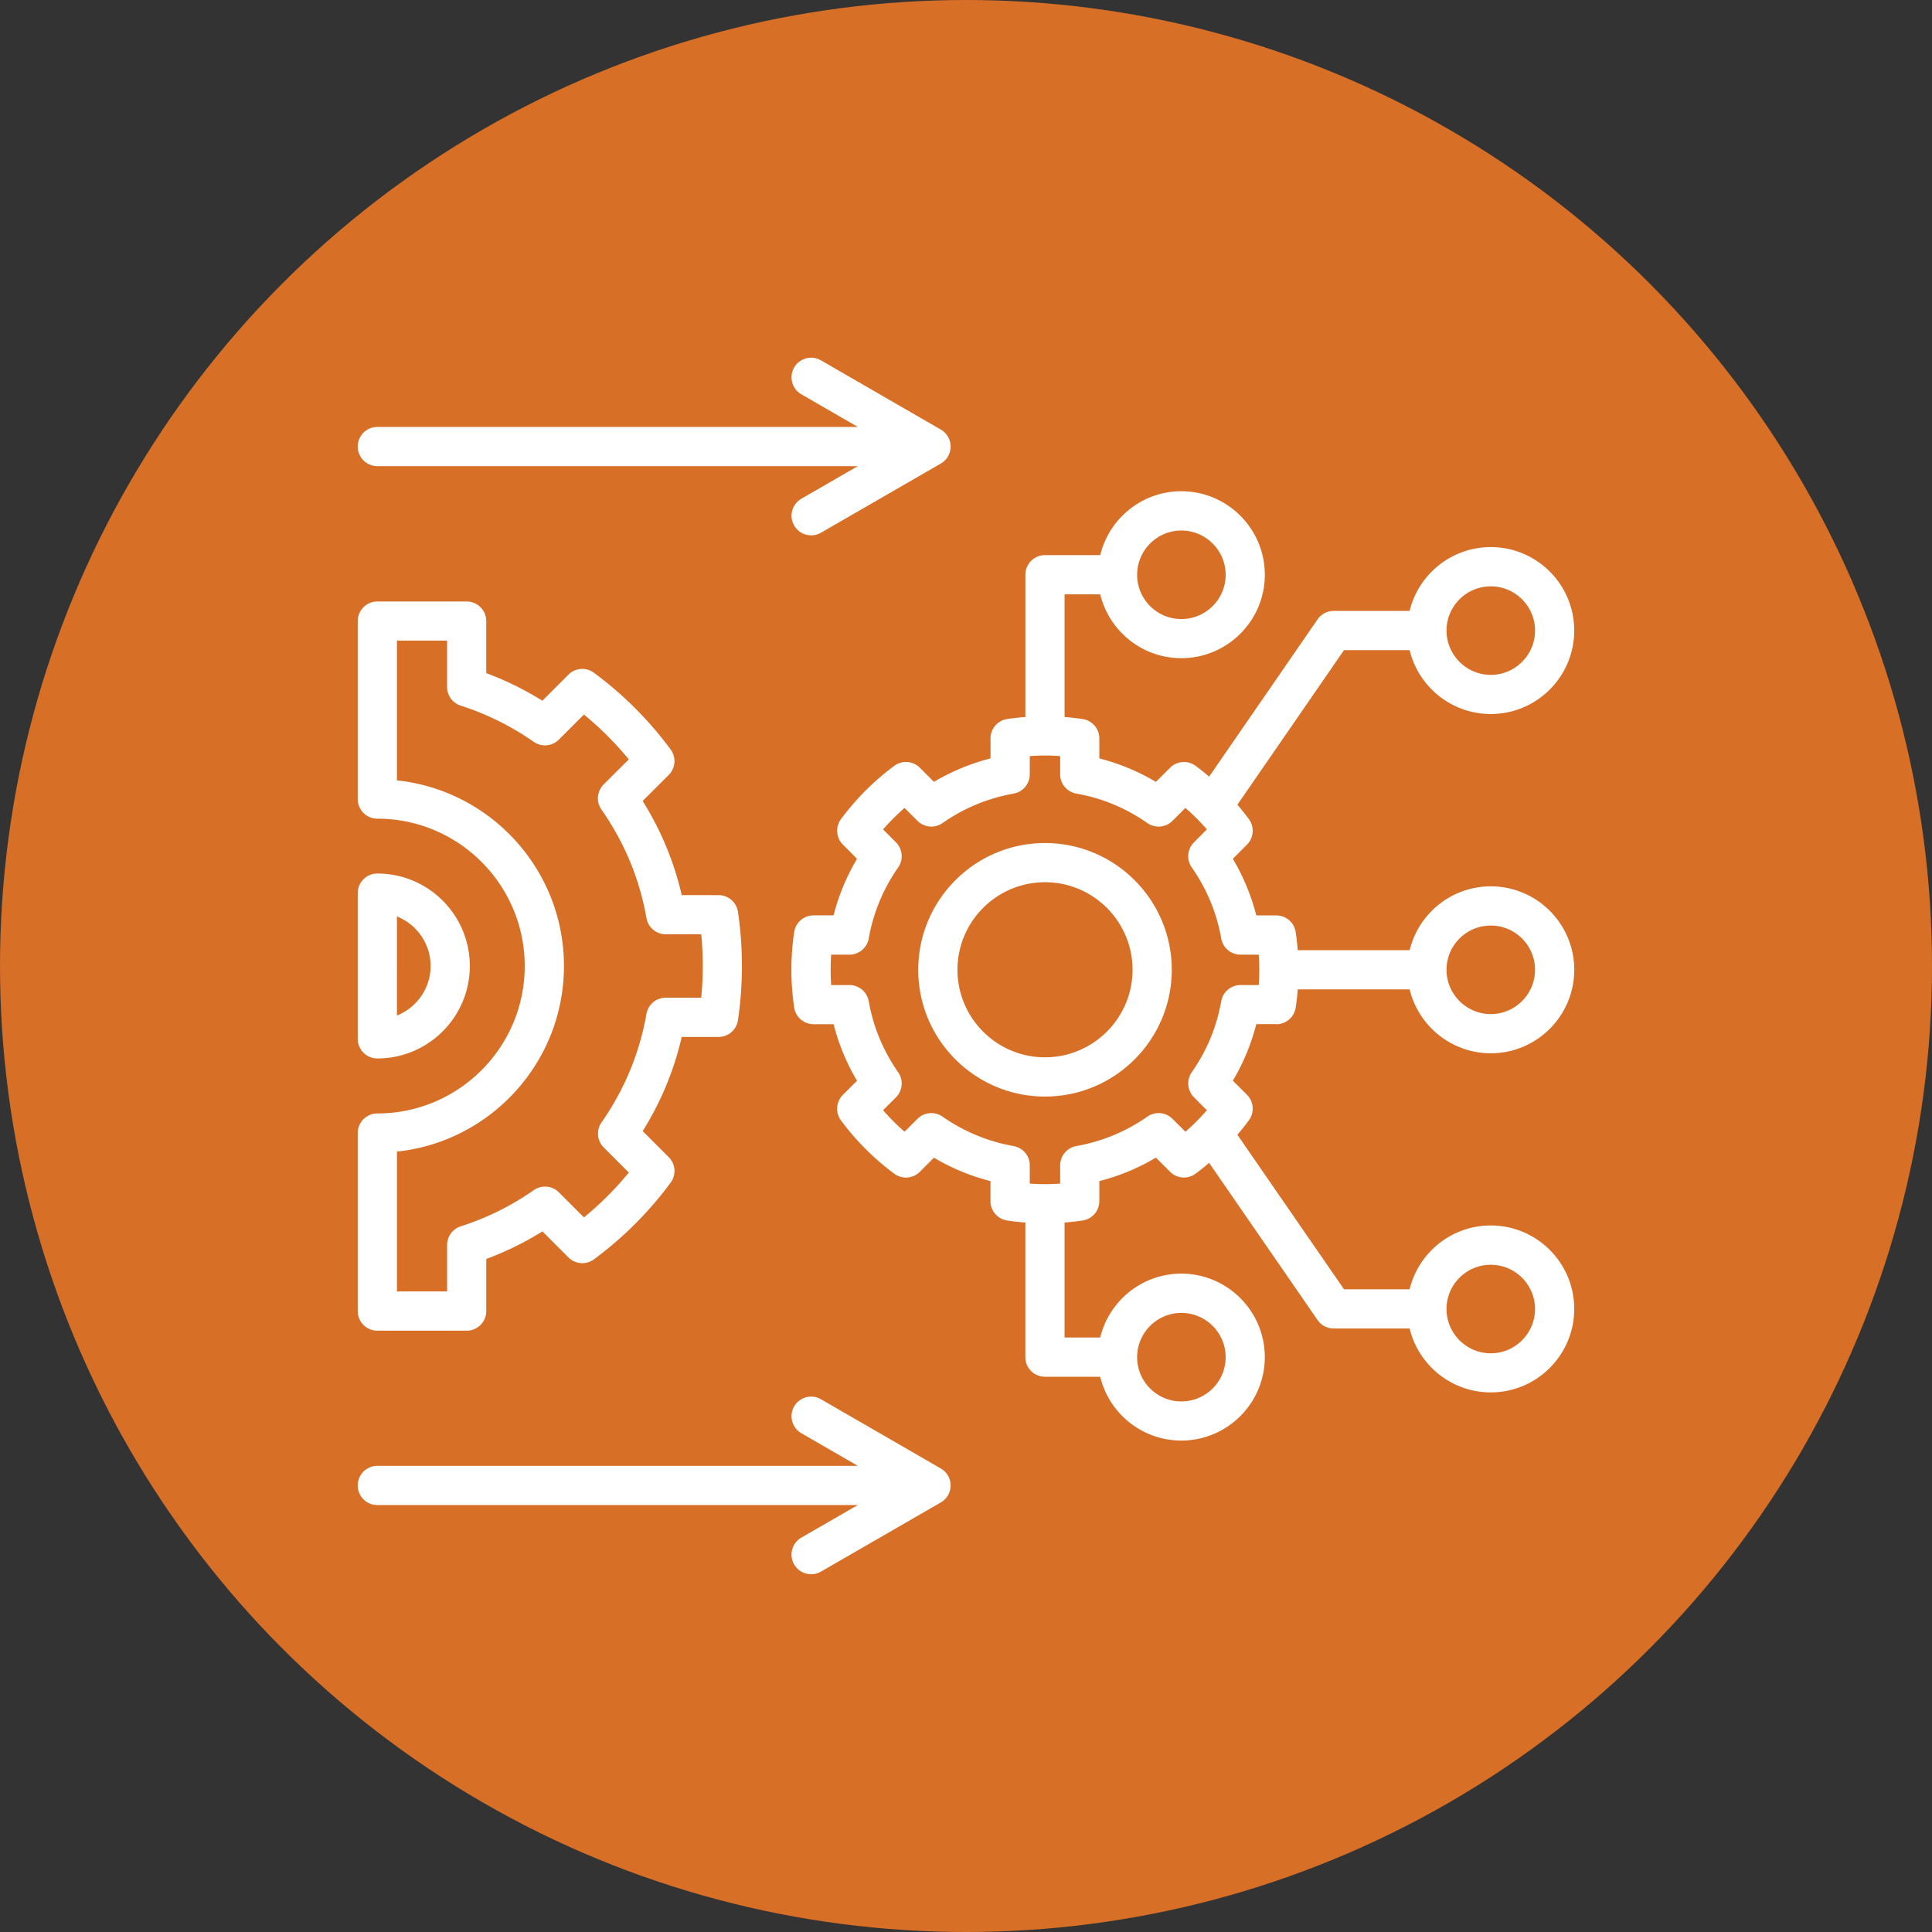
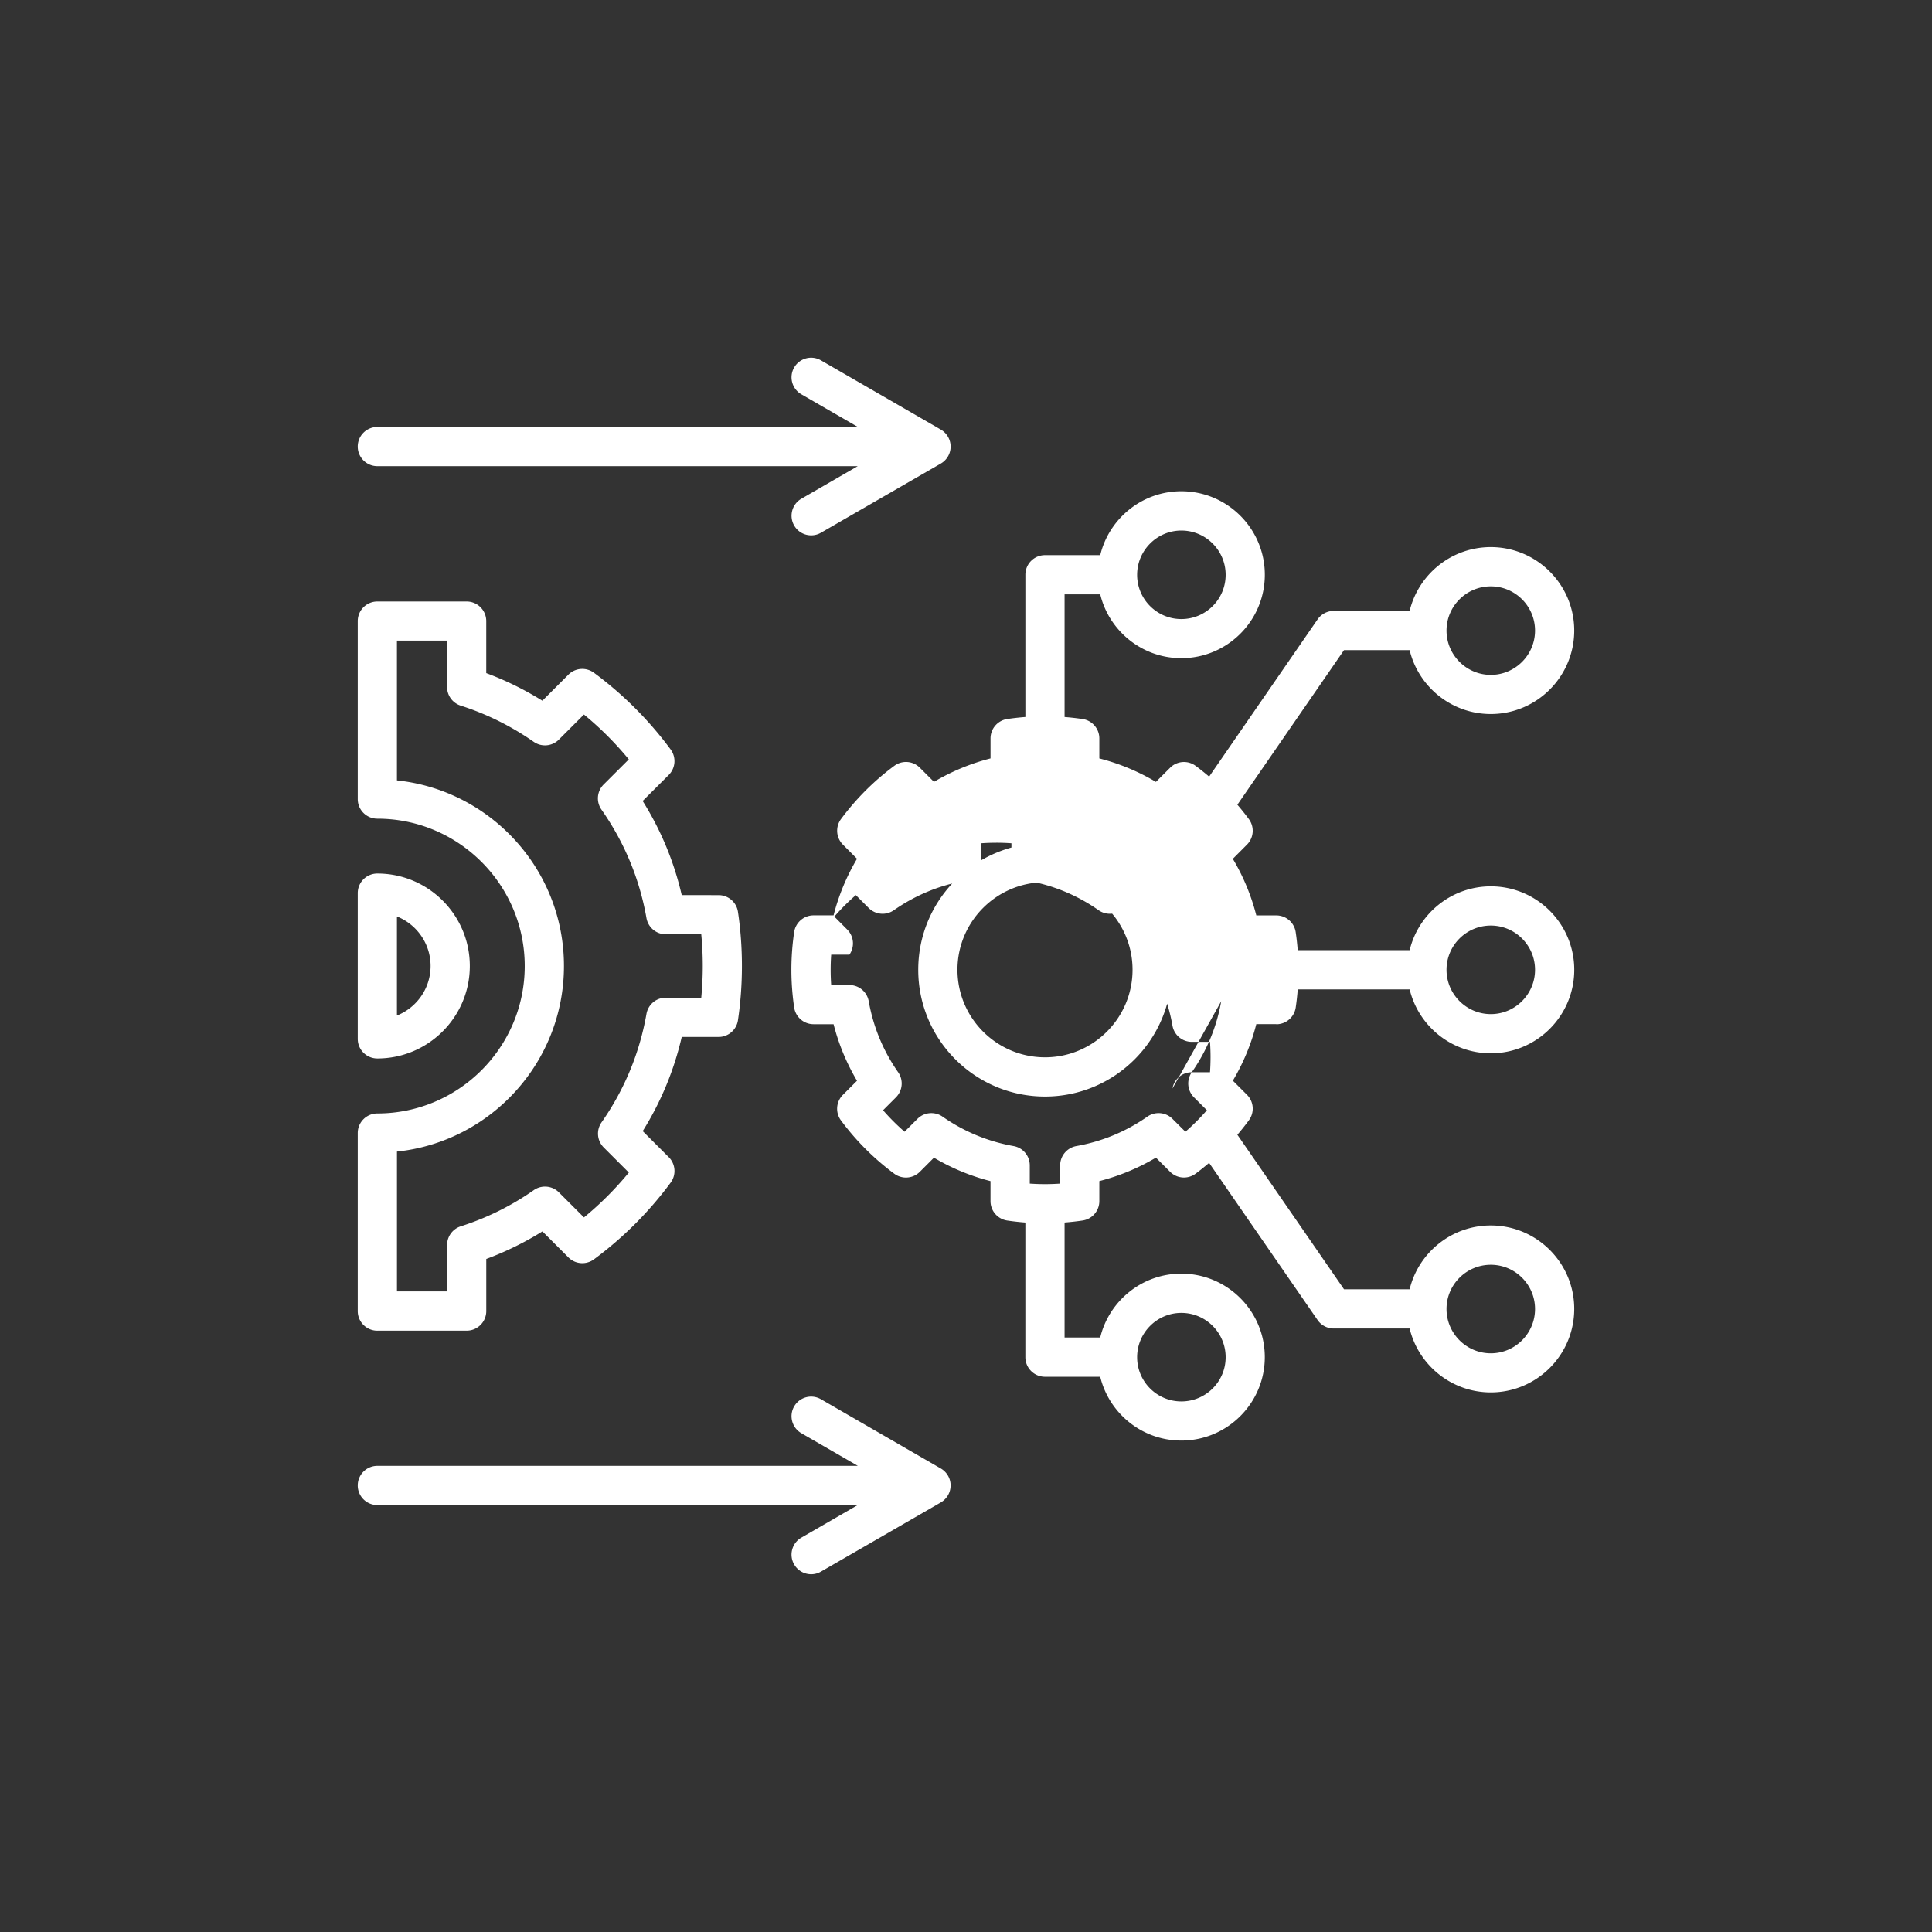
<svg xmlns="http://www.w3.org/2000/svg" version="1.1" width="512" height="512" x="0" y="0" viewBox="0 0 512 512" style="enable-background:new 0 0 512 512" xml:space="preserve">
  <rect x="0" y="0" width="512" height="512" fill="#333333" stroke="none" />
-   <circle r="256" cx="256" cy="256" fill="#d76f27" shape="circle" />
  <g transform="matrix(0.65,0,0,0.65,89.6,89.598)">
-     <path d="M382.52 279.75c3.97 0 7.33-2.91 7.91-6.84.36-2.45.63-4.91.82-7.37h45.63c3.61 14.93 17.07 26.05 33.09 26.05 18.76 0 34.02-15.27 34.02-34.04s-15.26-34.02-34.02-34.02c-16.02 0-29.48 11.11-33.09 26.02h-45.64c-.19-2.45-.46-4.9-.82-7.34a7.996 7.996 0 0 0-7.91-6.83h-8.15a87.198 87.198 0 0 0-9.57-23.07l5.77-5.79a8 8 0 0 0 .77-10.4c-1.49-2.02-3.06-3.98-4.69-5.88.03-.05.07-.09.11-.14l43.37-62.88h26.75c3.61 14.93 17.07 26.05 33.09 26.05 18.76 0 34.02-15.27 34.02-34.04s-15.26-34.02-34.02-34.02c-16.02 0-29.48 11.11-33.09 26.02h-30.95c-2.63 0-5.09 1.29-6.58 3.46l-44.21 64.1c-1.79-1.52-3.62-2.99-5.51-4.39a7.988 7.988 0 0 0-10.4.77l-5.79 5.77a87.393 87.393 0 0 0-23.07-9.57v-8.15c0-3.96-2.91-7.33-6.83-7.91-2.44-.36-4.89-.63-7.34-.82v-50.01h14.54c3.61 14.91 17.06 26.02 33.06 26.02 18.77 0 34.04-15.26 34.04-34.02s-15.27-34.04-34.04-34.04c-16 0-29.46 11.12-33.06 26.05H288.2c-4.42 0-7.99 3.58-7.99 7.99v58c-2.45.19-4.91.46-7.37.82a7.989 7.989 0 0 0-6.84 7.91v8.16a87.866 87.866 0 0 0-23.06 9.55l-5.76-5.76a7.976 7.976 0 0 0-10.39-.78c-8.22 6.06-15.54 13.36-21.74 21.71a8 8 0 0 0 .75 10.41l5.77 5.79a87.817 87.817 0 0 0-9.56 23.07h-8.16c-3.96 0-7.33 2.91-7.91 6.83-.75 5.11-1.13 10.27-1.13 15.34s.38 10.22 1.13 15.36a7.989 7.989 0 0 0 7.91 6.84h8.16a87.866 87.866 0 0 0 9.55 23.06l-5.76 5.76a7.99 7.99 0 0 0-.77 10.41c6.14 8.29 13.45 15.6 21.73 21.73a8.002 8.002 0 0 0 10.41-.77l5.76-5.76a87.726 87.726 0 0 0 23.06 9.55v8.16c0 3.97 2.91 7.33 6.84 7.91 2.45.36 4.91.63 7.37.82v54.88c0 4.42 3.58 7.99 7.99 7.99h22.53c3.61 14.91 17.06 26.02 33.06 26.02 18.77 0 34.04-15.26 34.04-34.02s-15.27-34.04-34.04-34.04c-16 0-29.46 11.12-33.06 26.05h-14.53v-46.89c2.45-.19 4.9-.46 7.34-.82a7.996 7.996 0 0 0 6.83-7.91v-8.16a87.48 87.48 0 0 0 23.07-9.56l5.79 5.77a7.978 7.978 0 0 0 10.41.75c1.89-1.4 3.71-2.87 5.49-4.39l44.22 64.08a7.991 7.991 0 0 0 6.58 3.45h30.95c3.61 14.93 17.07 26.05 33.09 26.05 18.76 0 34.02-15.27 34.02-34.04s-15.26-34.02-34.02-34.02c-16.02 0-29.48 11.11-33.09 26.02h-26.75l-43.37-62.85c-.04-.05-.08-.1-.11-.15 1.64-1.91 3.21-3.88 4.7-5.91a7.987 7.987 0 0 0-.78-10.39l-5.76-5.76a87.44 87.44 0 0 0 9.56-23.06h8.15zm87.45-178.53c9.94 0 18.03 8.09 18.03 18.03s-8.09 18.06-18.03 18.06-18.06-8.1-18.06-18.06 8.1-18.03 18.06-18.03zM343.8 78.46c9.96 0 18.06 8.1 18.06 18.06s-8.1 18.03-18.06 18.03-18.03-8.09-18.03-18.03 8.09-18.06 18.03-18.06zm0 318.98c9.96 0 18.06 8.1 18.06 18.06s-8.1 18.03-18.06 18.03-18.03-8.09-18.03-18.03 8.09-18.06 18.03-18.06zm126.17-19.62c9.94 0 18.03 8.09 18.03 18.03s-8.09 18.06-18.03 18.06-18.06-8.1-18.06-18.06 8.1-18.03 18.06-18.03zm0-138.3c9.94 0 18.03 8.09 18.03 18.03s-8.09 18.06-18.03 18.06-18.06-8.1-18.06-18.06 8.1-18.03 18.06-18.03zm-109.92 30.85c-1.83 10.45-5.87 20.19-12 28.94a8.008 8.008 0 0 0 .9 10.24l5.26 5.26c-2.7 3.11-5.62 6.03-8.76 8.76l-5.28-5.26a7.992 7.992 0 0 0-10.23-.89c-8.71 6.09-18.46 10.13-28.96 12a8 8 0 0 0-6.59 7.87v7.43c-4.14.29-8.22.29-12.39 0v-7.43c0-3.88-2.78-7.19-6.59-7.87-10.51-1.87-20.25-5.91-28.96-12a8.008 8.008 0 0 0-10.24.9l-5.26 5.25a88.34 88.34 0 0 1-8.76-8.76l5.25-5.25a8.007 8.007 0 0 0 .9-10.24c-6.09-8.71-10.13-18.46-12-28.96a7.99 7.99 0 0 0-7.87-6.59h-7.43c-.15-2.08-.22-4.16-.22-6.21s.07-4.11.22-6.18h7.43c3.88 0 7.19-2.78 7.87-6.59 1.87-10.51 5.91-20.25 12-28.96a7.994 7.994 0 0 0-.89-10.23l-5.26-5.28c2.73-3.14 5.65-6.06 8.76-8.76l5.26 5.26a8.007 8.007 0 0 0 10.24.9c8.71-6.09 18.46-10.13 28.96-12a8 8 0 0 0 6.59-7.87v-7.43c4.16-.29 8.24-.3 12.39 0v7.43c0 3.88 2.79 7.2 6.61 7.87 10.45 1.83 20.19 5.87 28.94 12a7.992 7.992 0 0 0 10.23-.89l5.29-5.27c3.12 2.71 6.04 5.63 8.75 8.75l-5.27 5.29a7.992 7.992 0 0 0-.89 10.23c6.13 8.76 10.17 18.5 12 28.94a7.992 7.992 0 0 0 7.87 6.61h7.43c.15 2.07.22 4.13.22 6.18s-.07 4.12-.22 6.21h-7.43c-3.88 0-7.2 2.79-7.87 6.61zm-71.84-64.5c-28.49 0-51.68 23.18-51.68 51.68s23.18 51.68 51.68 51.68 51.68-23.18 51.68-51.68-23.18-51.68-51.68-51.68zm0 87.36c-19.68 0-35.69-16.01-35.69-35.69s16.01-35.69 35.69-35.69 35.69 16.01 35.69 35.69-16.01 35.69-35.69 35.69zM16 404.68h36.42c4.42 0 7.99-3.58 7.99-7.99v-21.24c8.01-2.98 15.67-6.74 22.89-11.24l10.61 10.61a7.99 7.99 0 0 0 10.4.78 148.566 148.566 0 0 0 31.27-31.27 7.99 7.99 0 0 0-.78-10.4l-10.61-10.61c7.44-11.91 12.77-24.78 15.91-38.39h15.01c3.96 0 7.32-2.9 7.91-6.81 1.07-7.19 1.62-14.63 1.62-22.1s-.54-14.91-1.62-22.1c-.58-3.92-3.95-6.81-7.91-6.81H140.1c-3.14-13.63-8.48-26.49-15.93-38.39l10.62-10.6a7.99 7.99 0 0 0 .78-10.41 148.802 148.802 0 0 0-31.27-31.27 7.99 7.99 0 0 0-10.4.78l-10.62 10.62c-7.27-4.52-14.93-8.29-22.88-11.25v-21.21c0-4.42-3.58-7.99-7.99-7.99H16c-4.42 0-7.99 3.58-7.99 7.99v72.57c0 4.42 3.58 7.99 7.99 7.99 33.14 0 60.09 26.96 60.09 60.09S49.13 316.12 16 316.12c-4.42 0-7.99 3.58-7.99 7.99v72.59c0 4.42 3.58 7.99 7.99 7.99zm7.99-73.01c38.21-4.01 68.09-36.41 68.09-75.67s-29.88-71.66-68.09-75.67v-57h20.44v18.91a7.99 7.99 0 0 0 5.56 7.61c10.54 3.37 20.56 8.34 29.79 14.77a7.993 7.993 0 0 0 10.22-.91l10.23-10.23c6.68 5.49 12.8 11.61 18.29 18.28l-10.25 10.23a7.996 7.996 0 0 0-.9 10.25c9.36 13.36 15.54 28.24 18.35 44.22a7.992 7.992 0 0 0 7.87 6.61h14.47c.41 4.26.61 8.58.61 12.93s-.21 8.67-.61 12.92h-14.47c-3.88 0-7.2 2.79-7.87 6.61-2.81 15.96-8.97 30.85-18.32 44.23a7.993 7.993 0 0 0 .9 10.23l10.23 10.23c-5.49 6.68-11.61 12.8-18.29 18.29l-10.23-10.23a7.994 7.994 0 0 0-10.24-.89c-9.1 6.38-19.11 11.34-29.77 14.75a8 8 0 0 0-5.56 7.61v18.93H24v-57.02zM8.01 44.22c0-4.42 3.58-7.99 7.99-7.99h195.91l-23.05-13.32c-3.82-2.21-5.13-7.1-2.92-10.92s7.1-5.13 10.92-2.92l48.87 28.23c2.47 1.43 4 4.07 4 6.93s-1.53 5.49-4 6.92l-48.86 28.2a7.917 7.917 0 0 1-3.99 1.07c-2.76 0-5.45-1.43-6.93-4-2.21-3.82-.9-8.71 2.92-10.92l23-13.29H16c-4.42 0-7.99-3.58-7.99-7.99zM249.72 467.8c0 2.86-1.53 5.49-4 6.92l-48.86 28.2a7.917 7.917 0 0 1-3.99 1.07c-2.76 0-5.45-1.43-6.93-4-2.21-3.82-.9-8.71 2.92-10.92l23-13.29H16c-4.42 0-7.99-3.58-7.99-7.99s3.58-7.99 7.99-7.99h195.91l-23.05-13.32c-3.82-2.21-5.13-7.1-2.92-10.92s7.1-5.13 10.92-2.92l48.87 28.23c2.47 1.43 4 4.07 4 6.93zM16 293.7c20.79 0 37.7-16.91 37.7-37.7S36.79 218.3 16 218.3c-4.42 0-7.99 3.58-7.99 7.99v59.42c0 4.42 3.58 7.99 7.99 7.99zm7.99-57.89C32.02 239 37.71 246.85 37.71 256s-5.69 17-13.72 20.19z" fill="#ffffff" opacity="1" data-original="#000000" />
+     <path d="M382.52 279.75c3.97 0 7.33-2.91 7.91-6.84.36-2.45.63-4.91.82-7.37h45.63c3.61 14.93 17.07 26.05 33.09 26.05 18.76 0 34.02-15.27 34.02-34.04s-15.26-34.02-34.02-34.02c-16.02 0-29.48 11.11-33.09 26.02h-45.64c-.19-2.45-.46-4.9-.82-7.34a7.996 7.996 0 0 0-7.91-6.83h-8.15a87.198 87.198 0 0 0-9.57-23.07l5.77-5.79a8 8 0 0 0 .77-10.4c-1.49-2.02-3.06-3.98-4.69-5.88.03-.05.07-.09.11-.14l43.37-62.88h26.75c3.61 14.93 17.07 26.05 33.09 26.05 18.76 0 34.02-15.27 34.02-34.04s-15.26-34.02-34.02-34.02c-16.02 0-29.48 11.11-33.09 26.02h-30.95c-2.63 0-5.09 1.29-6.58 3.46l-44.21 64.1c-1.79-1.52-3.62-2.99-5.51-4.39a7.988 7.988 0 0 0-10.4.77l-5.79 5.77a87.393 87.393 0 0 0-23.07-9.57v-8.15c0-3.96-2.91-7.33-6.83-7.91-2.44-.36-4.89-.63-7.34-.82v-50.01h14.54c3.61 14.91 17.06 26.02 33.06 26.02 18.77 0 34.04-15.26 34.04-34.02s-15.27-34.04-34.04-34.04c-16 0-29.46 11.12-33.06 26.05H288.2c-4.42 0-7.99 3.58-7.99 7.99v58c-2.45.19-4.91.46-7.37.82a7.989 7.989 0 0 0-6.84 7.91v8.16a87.866 87.866 0 0 0-23.06 9.55l-5.76-5.76a7.976 7.976 0 0 0-10.39-.78c-8.22 6.06-15.54 13.36-21.74 21.71a8 8 0 0 0 .75 10.41l5.77 5.79a87.817 87.817 0 0 0-9.56 23.07h-8.16c-3.96 0-7.33 2.91-7.91 6.83-.75 5.11-1.13 10.27-1.13 15.34s.38 10.22 1.13 15.36a7.989 7.989 0 0 0 7.91 6.84h8.16a87.866 87.866 0 0 0 9.55 23.06l-5.76 5.76a7.99 7.99 0 0 0-.77 10.41c6.14 8.29 13.45 15.6 21.73 21.73a8.002 8.002 0 0 0 10.41-.77l5.76-5.76a87.726 87.726 0 0 0 23.06 9.55v8.16c0 3.97 2.91 7.33 6.84 7.91 2.45.36 4.91.63 7.37.82v54.88c0 4.42 3.58 7.99 7.99 7.99h22.53c3.61 14.91 17.06 26.02 33.06 26.02 18.77 0 34.04-15.26 34.04-34.02s-15.27-34.04-34.04-34.04c-16 0-29.46 11.12-33.06 26.05h-14.53v-46.89c2.45-.19 4.9-.46 7.34-.82a7.996 7.996 0 0 0 6.83-7.91v-8.16a87.48 87.48 0 0 0 23.07-9.56l5.79 5.77a7.978 7.978 0 0 0 10.41.75c1.89-1.4 3.71-2.87 5.49-4.39l44.22 64.08a7.991 7.991 0 0 0 6.58 3.45h30.95c3.61 14.93 17.07 26.05 33.09 26.05 18.76 0 34.02-15.27 34.02-34.04s-15.26-34.02-34.02-34.02c-16.02 0-29.48 11.11-33.09 26.02h-26.75l-43.37-62.85c-.04-.05-.08-.1-.11-.15 1.64-1.91 3.21-3.88 4.7-5.91a7.987 7.987 0 0 0-.78-10.39l-5.76-5.76a87.44 87.44 0 0 0 9.56-23.06h8.15zm87.45-178.53c9.94 0 18.03 8.09 18.03 18.03s-8.09 18.06-18.03 18.06-18.06-8.1-18.06-18.06 8.1-18.03 18.06-18.03zM343.8 78.46c9.96 0 18.06 8.1 18.06 18.06s-8.1 18.03-18.06 18.03-18.03-8.09-18.03-18.03 8.09-18.06 18.03-18.06zm0 318.98c9.96 0 18.06 8.1 18.06 18.06s-8.1 18.03-18.06 18.03-18.03-8.09-18.03-18.03 8.09-18.06 18.03-18.06zm126.17-19.62c9.94 0 18.03 8.09 18.03 18.03s-8.09 18.06-18.03 18.06-18.06-8.1-18.06-18.06 8.1-18.03 18.06-18.03zm0-138.3c9.94 0 18.03 8.09 18.03 18.03s-8.09 18.06-18.03 18.06-18.06-8.1-18.06-18.06 8.1-18.03 18.06-18.03zm-109.92 30.85c-1.83 10.45-5.87 20.19-12 28.94a8.008 8.008 0 0 0 .9 10.24l5.26 5.26c-2.7 3.11-5.62 6.03-8.76 8.76l-5.28-5.26a7.992 7.992 0 0 0-10.23-.89c-8.71 6.09-18.46 10.13-28.96 12a8 8 0 0 0-6.59 7.87v7.43c-4.14.29-8.22.29-12.39 0v-7.43c0-3.88-2.78-7.19-6.59-7.87-10.51-1.87-20.25-5.91-28.96-12a8.008 8.008 0 0 0-10.24.9l-5.26 5.25a88.34 88.34 0 0 1-8.76-8.76l5.25-5.25a8.007 8.007 0 0 0 .9-10.24c-6.09-8.71-10.13-18.46-12-28.96a7.99 7.99 0 0 0-7.87-6.59h-7.43c-.15-2.08-.22-4.16-.22-6.21s.07-4.11.22-6.18h7.43a7.994 7.994 0 0 0-.89-10.23l-5.26-5.28c2.73-3.14 5.65-6.06 8.76-8.76l5.26 5.26a8.007 8.007 0 0 0 10.24.9c8.71-6.09 18.46-10.13 28.96-12a8 8 0 0 0 6.59-7.87v-7.43c4.16-.29 8.24-.3 12.39 0v7.43c0 3.88 2.79 7.2 6.61 7.87 10.45 1.83 20.19 5.87 28.94 12a7.992 7.992 0 0 0 10.23-.89l5.29-5.27c3.12 2.71 6.04 5.63 8.75 8.75l-5.27 5.29a7.992 7.992 0 0 0-.89 10.23c6.13 8.76 10.17 18.5 12 28.94a7.992 7.992 0 0 0 7.87 6.61h7.43c.15 2.07.22 4.13.22 6.18s-.07 4.12-.22 6.21h-7.43c-3.88 0-7.2 2.79-7.87 6.61zm-71.84-64.5c-28.49 0-51.68 23.18-51.68 51.68s23.18 51.68 51.68 51.68 51.68-23.18 51.68-51.68-23.18-51.68-51.68-51.68zm0 87.36c-19.68 0-35.69-16.01-35.69-35.69s16.01-35.69 35.69-35.69 35.69 16.01 35.69 35.69-16.01 35.69-35.69 35.69zM16 404.68h36.42c4.42 0 7.99-3.58 7.99-7.99v-21.24c8.01-2.98 15.67-6.74 22.89-11.24l10.61 10.61a7.99 7.99 0 0 0 10.4.78 148.566 148.566 0 0 0 31.27-31.27 7.99 7.99 0 0 0-.78-10.4l-10.61-10.61c7.44-11.91 12.77-24.78 15.91-38.39h15.01c3.96 0 7.32-2.9 7.91-6.81 1.07-7.19 1.62-14.63 1.62-22.1s-.54-14.91-1.62-22.1c-.58-3.92-3.95-6.81-7.91-6.81H140.1c-3.14-13.63-8.48-26.49-15.93-38.39l10.62-10.6a7.99 7.99 0 0 0 .78-10.41 148.802 148.802 0 0 0-31.27-31.27 7.99 7.99 0 0 0-10.4.78l-10.62 10.62c-7.27-4.52-14.93-8.29-22.88-11.25v-21.21c0-4.42-3.58-7.99-7.99-7.99H16c-4.42 0-7.99 3.58-7.99 7.99v72.57c0 4.42 3.58 7.99 7.99 7.99 33.14 0 60.09 26.96 60.09 60.09S49.13 316.12 16 316.12c-4.42 0-7.99 3.58-7.99 7.99v72.59c0 4.42 3.58 7.99 7.99 7.99zm7.99-73.01c38.21-4.01 68.09-36.41 68.09-75.67s-29.88-71.66-68.09-75.67v-57h20.44v18.91a7.99 7.99 0 0 0 5.56 7.61c10.54 3.37 20.56 8.34 29.79 14.77a7.993 7.993 0 0 0 10.22-.91l10.23-10.23c6.68 5.49 12.8 11.61 18.29 18.28l-10.25 10.23a7.996 7.996 0 0 0-.9 10.25c9.36 13.36 15.54 28.24 18.35 44.22a7.992 7.992 0 0 0 7.87 6.61h14.47c.41 4.26.61 8.58.61 12.93s-.21 8.67-.61 12.92h-14.47c-3.88 0-7.2 2.79-7.87 6.61-2.81 15.96-8.97 30.85-18.32 44.23a7.993 7.993 0 0 0 .9 10.23l10.23 10.23c-5.49 6.68-11.61 12.8-18.29 18.29l-10.23-10.23a7.994 7.994 0 0 0-10.24-.89c-9.1 6.38-19.11 11.34-29.77 14.75a8 8 0 0 0-5.56 7.61v18.93H24v-57.02zM8.01 44.22c0-4.42 3.58-7.99 7.99-7.99h195.91l-23.05-13.32c-3.82-2.21-5.13-7.1-2.92-10.92s7.1-5.13 10.92-2.92l48.87 28.23c2.47 1.43 4 4.07 4 6.93s-1.53 5.49-4 6.92l-48.86 28.2a7.917 7.917 0 0 1-3.99 1.07c-2.76 0-5.45-1.43-6.93-4-2.21-3.82-.9-8.71 2.92-10.92l23-13.29H16c-4.42 0-7.99-3.58-7.99-7.99zM249.72 467.8c0 2.86-1.53 5.49-4 6.92l-48.86 28.2a7.917 7.917 0 0 1-3.99 1.07c-2.76 0-5.45-1.43-6.93-4-2.21-3.82-.9-8.71 2.92-10.92l23-13.29H16c-4.42 0-7.99-3.58-7.99-7.99s3.58-7.99 7.99-7.99h195.91l-23.05-13.32c-3.82-2.21-5.13-7.1-2.92-10.92s7.1-5.13 10.92-2.92l48.87 28.23c2.47 1.43 4 4.07 4 6.93zM16 293.7c20.79 0 37.7-16.91 37.7-37.7S36.79 218.3 16 218.3c-4.42 0-7.99 3.58-7.99 7.99v59.42c0 4.42 3.58 7.99 7.99 7.99zm7.99-57.89C32.02 239 37.71 246.85 37.71 256s-5.69 17-13.72 20.19z" fill="#ffffff" opacity="1" data-original="#000000" />
  </g>
</svg>